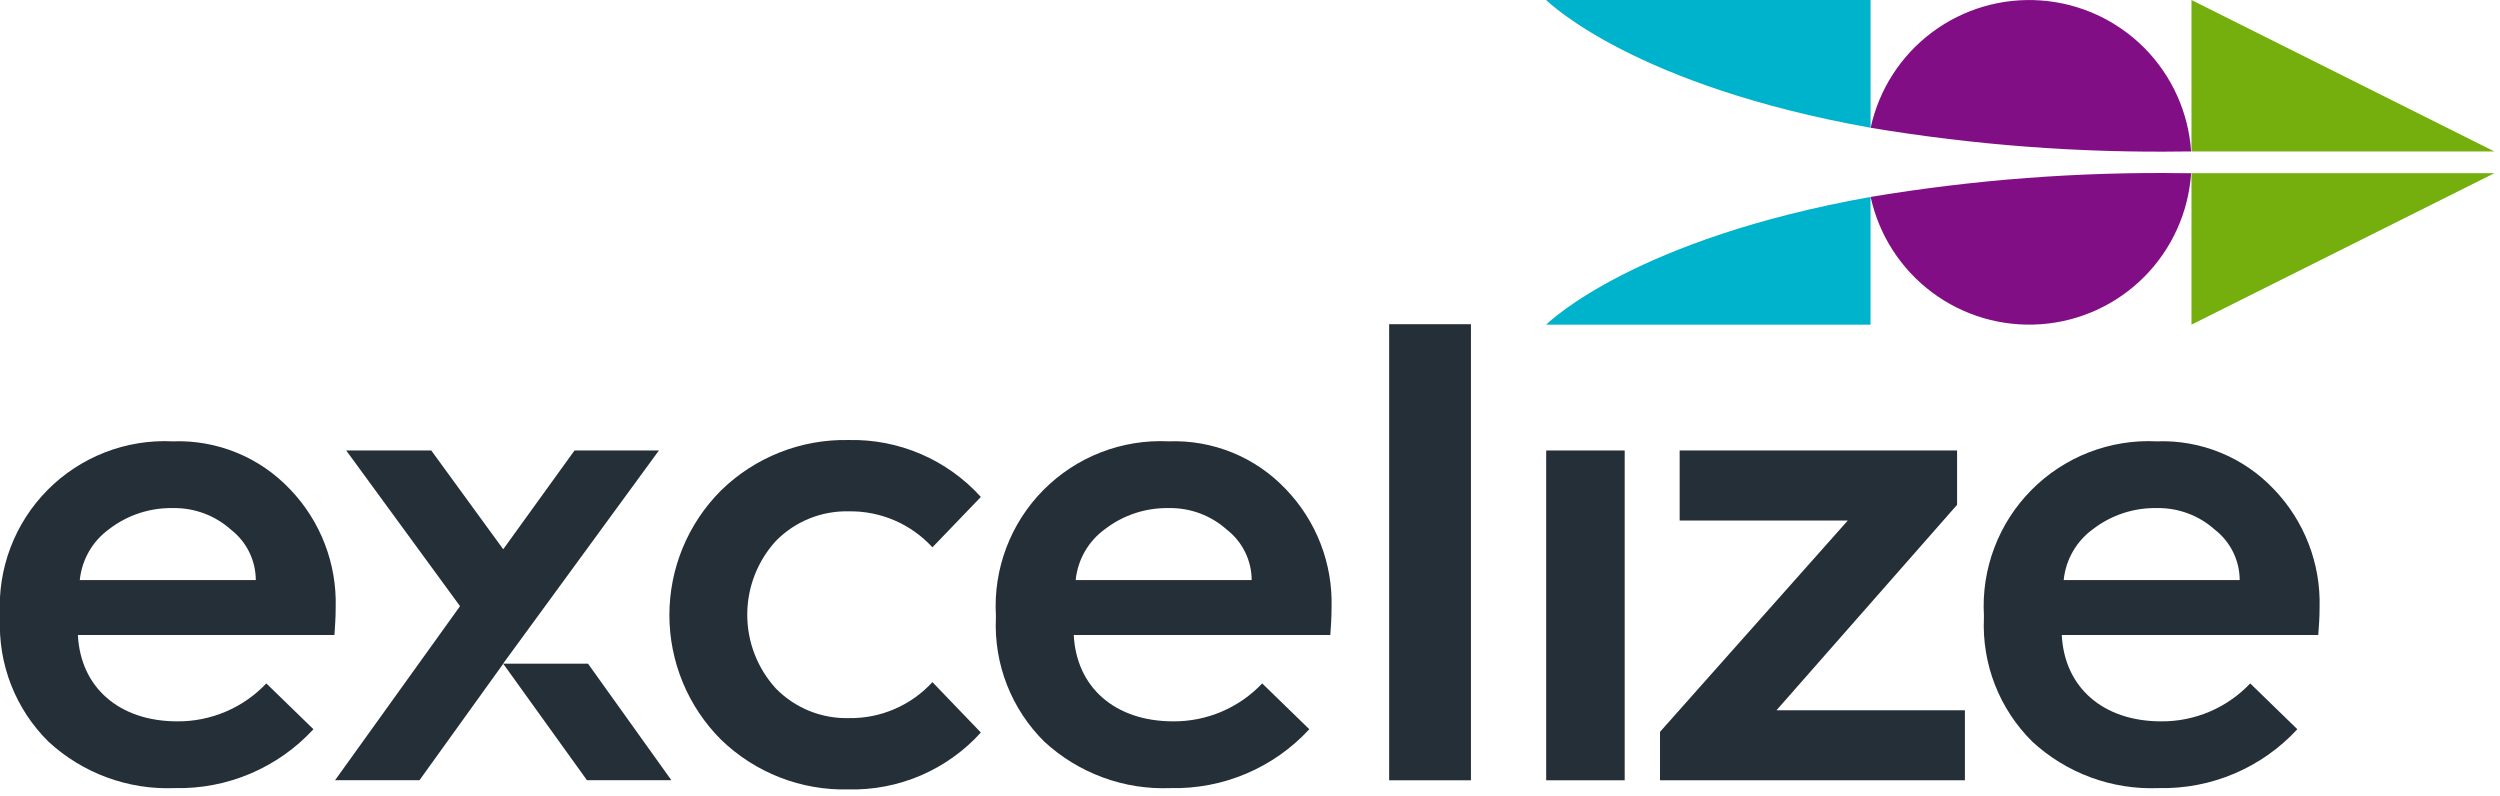
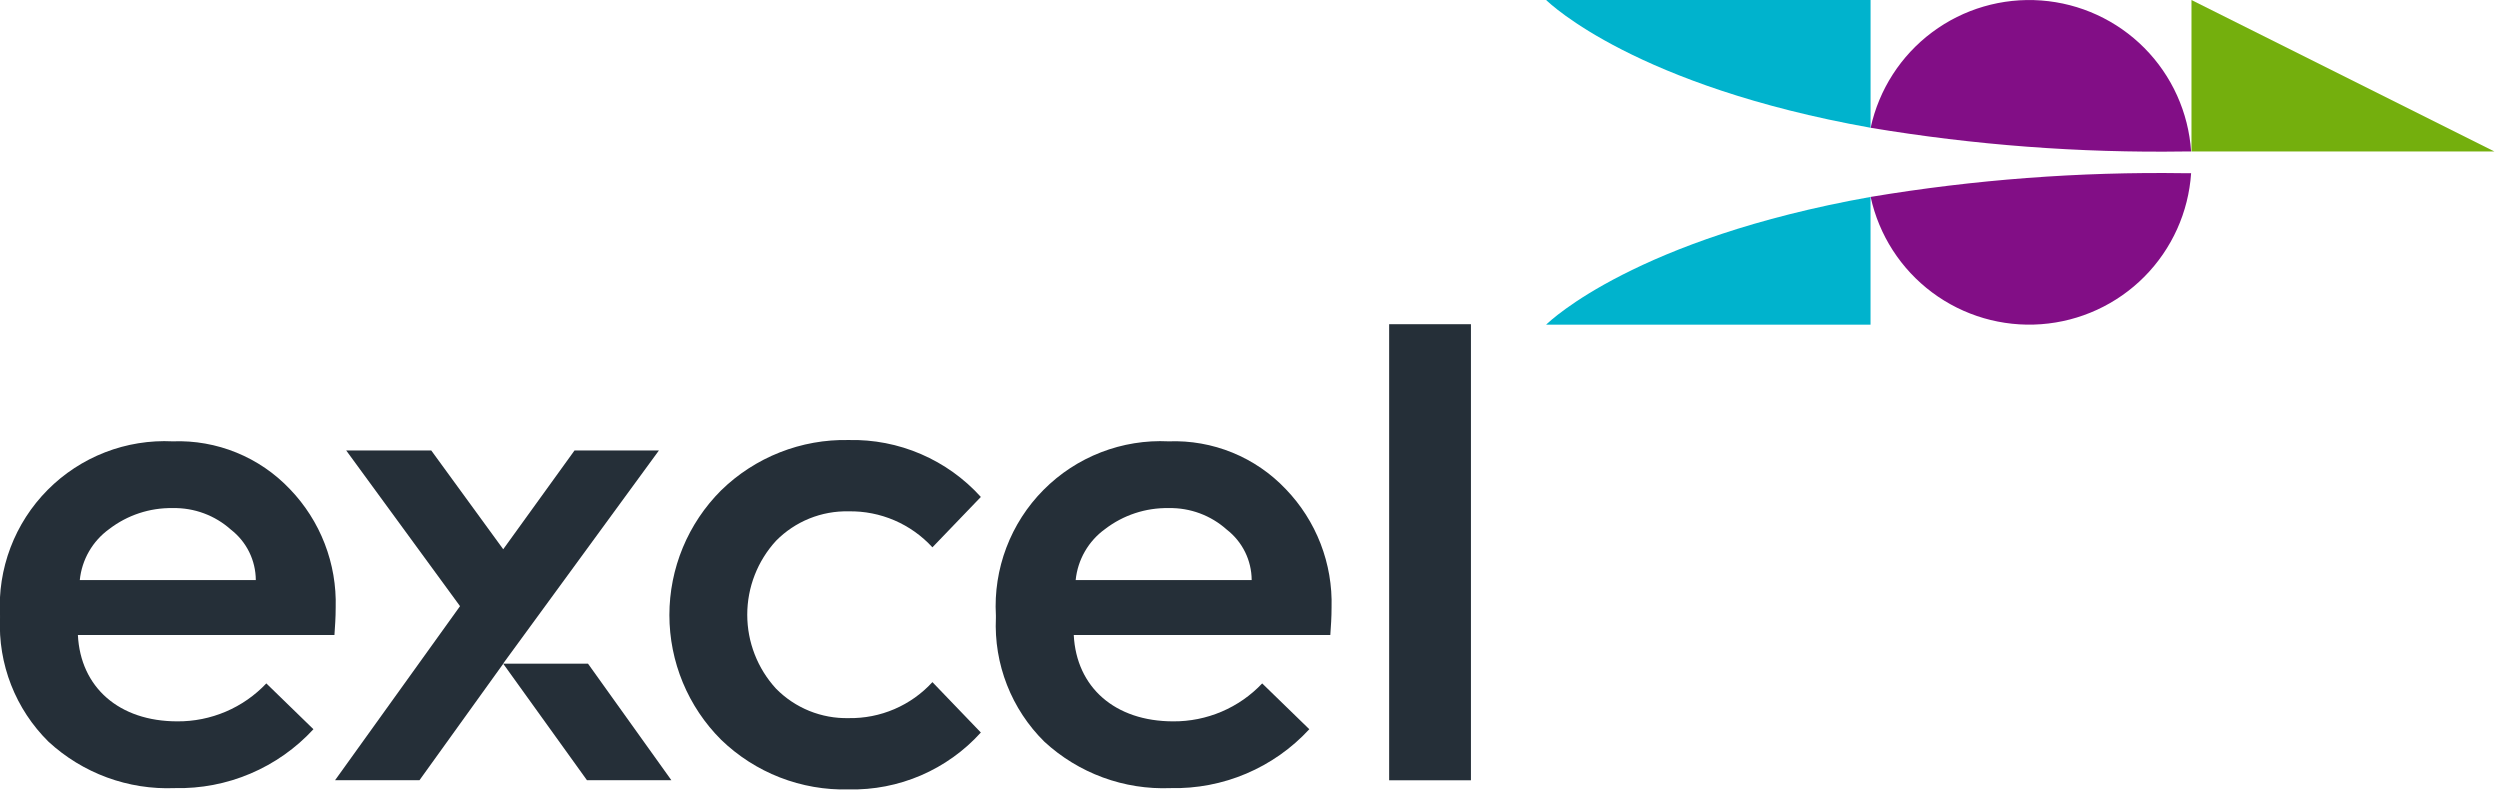
<svg xmlns="http://www.w3.org/2000/svg" width="179" height="57" viewBox="0 0 179 57" fill="none">
  <g clip-path="url(#clip0_2527_12789)">
    <path d="M0.001 44.062C-0.092 42.409 0.164 40.755 0.751 39.207C1.338 37.66 2.245 36.252 3.411 35.077C4.577 33.902 5.977 32.986 7.52 32.386C9.064 31.787 10.716 31.519 12.369 31.6C13.93 31.541 15.485 31.816 16.931 32.406C18.377 32.995 19.681 33.887 20.756 35.02C21.839 36.144 22.687 37.473 23.25 38.929C23.813 40.386 24.08 41.939 24.035 43.5C24.035 44.202 23.988 44.859 23.946 45.465H5.577C5.763 49.213 8.525 51.649 12.698 51.649C13.889 51.657 15.07 51.42 16.166 50.953C17.262 50.486 18.25 49.798 19.069 48.932L22.442 52.212C21.181 53.58 19.643 54.663 17.93 55.39C16.218 56.117 14.37 56.471 12.51 56.428C10.859 56.495 9.21 56.236 7.658 55.665C6.107 55.094 4.683 54.223 3.468 53.102C2.304 51.95 1.393 50.568 0.796 49.042C0.199 47.517 -0.072 45.884 0.001 44.247V44.062ZM18.316 41.532C18.312 40.835 18.15 40.148 17.842 39.523C17.534 38.898 17.087 38.351 16.536 37.924C15.393 36.898 13.902 36.346 12.366 36.379C10.725 36.351 9.123 36.879 7.822 37.878C7.232 38.303 6.738 38.848 6.375 39.478C6.011 40.108 5.786 40.808 5.713 41.532H18.316Z" fill="#252F38" />
    <path d="M70.229 35.581L66.761 39.189C66.001 38.359 65.074 37.701 64.04 37.256C63.006 36.812 61.89 36.592 60.765 36.612C59.8 36.59 58.841 36.766 57.946 37.128C57.052 37.491 56.241 38.032 55.564 38.72C54.239 40.165 53.503 42.054 53.503 44.014C53.503 45.975 54.239 47.864 55.564 49.308C56.241 49.996 57.052 50.538 57.946 50.901C58.841 51.263 59.8 51.439 60.765 51.417C61.89 51.436 63.006 51.217 64.04 50.772C65.074 50.328 66.001 49.67 66.761 48.84L70.229 52.448C69.037 53.767 67.574 54.813 65.941 55.517C64.308 56.22 62.542 56.563 60.765 56.523C59.082 56.567 57.407 56.275 55.838 55.664C54.27 55.053 52.839 54.134 51.629 52.963C50.456 51.792 49.525 50.401 48.89 48.869C48.255 47.338 47.928 45.696 47.928 44.038C47.928 42.38 48.255 40.739 48.89 39.207C49.525 37.676 50.456 36.285 51.629 35.113C52.836 33.935 54.265 33.009 55.834 32.39C57.403 31.77 59.079 31.47 60.765 31.506C62.542 31.465 64.308 31.808 65.941 32.512C67.574 33.215 69.037 34.262 70.229 35.581Z" fill="#252F38" />
    <path d="M71.306 44.062C71.213 42.409 71.468 40.755 72.056 39.207C72.643 37.659 73.549 36.252 74.716 35.077C75.882 33.902 77.282 32.985 78.826 32.386C80.369 31.787 82.021 31.519 83.675 31.6C85.235 31.541 86.79 31.816 88.236 32.405C89.682 32.995 90.986 33.887 92.06 35.02C93.143 36.144 93.991 37.473 94.555 38.929C95.118 40.386 95.385 41.939 95.34 43.5C95.34 44.202 95.293 44.859 95.251 45.465H76.881C77.069 49.213 79.83 51.649 84.003 51.649C85.194 51.657 86.374 51.42 87.47 50.953C88.566 50.486 89.555 49.798 90.373 48.933L93.747 52.212C92.486 53.58 90.948 54.663 89.235 55.39C87.523 56.117 85.675 56.471 83.815 56.428C82.163 56.495 80.514 56.236 78.963 55.665C77.412 55.094 75.988 54.223 74.773 53.102C73.608 51.951 72.698 50.568 72.1 49.042C71.503 47.517 71.232 45.884 71.306 44.248V44.062ZM89.62 41.532C89.617 40.835 89.455 40.148 89.147 39.523C88.838 38.898 88.392 38.351 87.841 37.924C86.698 36.898 85.207 36.346 83.671 36.379C82.03 36.351 80.428 36.879 79.126 37.878C78.536 38.303 78.043 38.848 77.68 39.478C77.316 40.108 77.091 40.808 77.018 41.532H89.62Z" fill="#252F38" />
    <path d="M99.463 55.868V23.213H105.319V55.868H99.463Z" fill="#252F38" />
-     <path d="M110.707 55.868V32.255H116.328V55.868H110.707Z" fill="#252F38" />
-     <path d="M118.857 55.868V52.4L132.303 37.268H120.263V32.255H140.127V36.144L127.196 50.855H140.687V55.868H118.857Z" fill="#252F38" />
-     <path d="M142.048 44.062C141.955 42.409 142.21 40.755 142.798 39.207C143.385 37.66 144.291 36.252 145.458 35.077C146.624 33.902 148.024 32.986 149.567 32.386C151.111 31.787 152.763 31.519 154.416 31.6C155.977 31.541 157.532 31.816 158.978 32.406C160.424 32.995 161.728 33.887 162.802 35.02C163.885 36.144 164.733 37.473 165.296 38.929C165.86 40.386 166.127 41.939 166.082 43.5C166.082 44.202 166.035 44.859 165.988 45.465H147.623C147.81 49.213 150.571 51.649 154.744 51.649C155.936 51.657 157.116 51.42 158.212 50.953C159.308 50.486 160.297 49.798 161.116 48.932L164.489 52.212C163.228 53.58 161.69 54.663 159.977 55.39C158.264 56.117 156.416 56.471 154.556 56.428C152.905 56.495 151.256 56.236 149.705 55.665C148.153 55.094 146.73 54.223 145.515 53.102C144.35 51.951 143.44 50.568 142.842 49.042C142.245 47.517 141.975 45.884 142.048 44.247V44.062ZM160.362 41.532C160.359 40.835 160.197 40.148 159.888 39.523C159.58 38.898 159.133 38.351 158.582 37.924C157.439 36.898 155.948 36.346 154.412 36.379C152.772 36.35 151.17 36.879 149.869 37.878C149.278 38.303 148.785 38.848 148.422 39.478C148.058 40.108 147.833 40.808 147.76 41.532H160.362Z" fill="#252F38" />
    <path d="M42.101 47.519H36.02L47.179 32.252H41.137L36.031 39.326L30.877 32.252H24.787L32.938 43.401L23.99 55.864H30.034L36.031 47.524L42.027 55.864H48.071L42.101 47.519Z" fill="#252F38" />
    <path d="M156.4 10.846H156.884C156.697 8.053 155.508 5.421 153.536 3.434C151.563 1.448 148.94 0.24 146.148 0.034C143.356 -0.173 140.583 0.636 138.34 2.31C136.097 3.985 134.533 6.413 133.938 9.149C141.359 10.387 148.877 10.956 156.4 10.846Z" fill="#820E86" />
    <path d="M156.4 12.401C148.877 12.291 141.359 12.86 133.938 14.099C134.533 16.834 136.097 19.262 138.34 20.937C140.583 22.611 143.356 23.42 146.148 23.213C148.94 23.007 151.563 21.799 153.536 19.813C155.508 17.826 156.697 15.194 156.884 12.401H156.4Z" fill="#820E86" />
    <path d="M178.597 10.845L156.91 0.002V10.845H178.597Z" fill="#74AF0D" />
-     <path d="M156.91 12.4V23.245L178.597 12.4H156.91Z" fill="#74AF0D" />
    <path d="M133.933 9.147V0.002H110.705C111.002 0.292 117.163 6.156 133.933 9.147Z" fill="#00B3CD" />
    <path d="M110.703 23.245H133.931V14.1C117.163 17.094 111.002 22.953 110.703 23.245Z" fill="#00B3CD" />
  </g>
  <defs>
    <clipPath id="clip0_2527_12789">
      <rect width="178.597" height="56.523" fill="white" />
    </clipPath>
  </defs>
</svg>